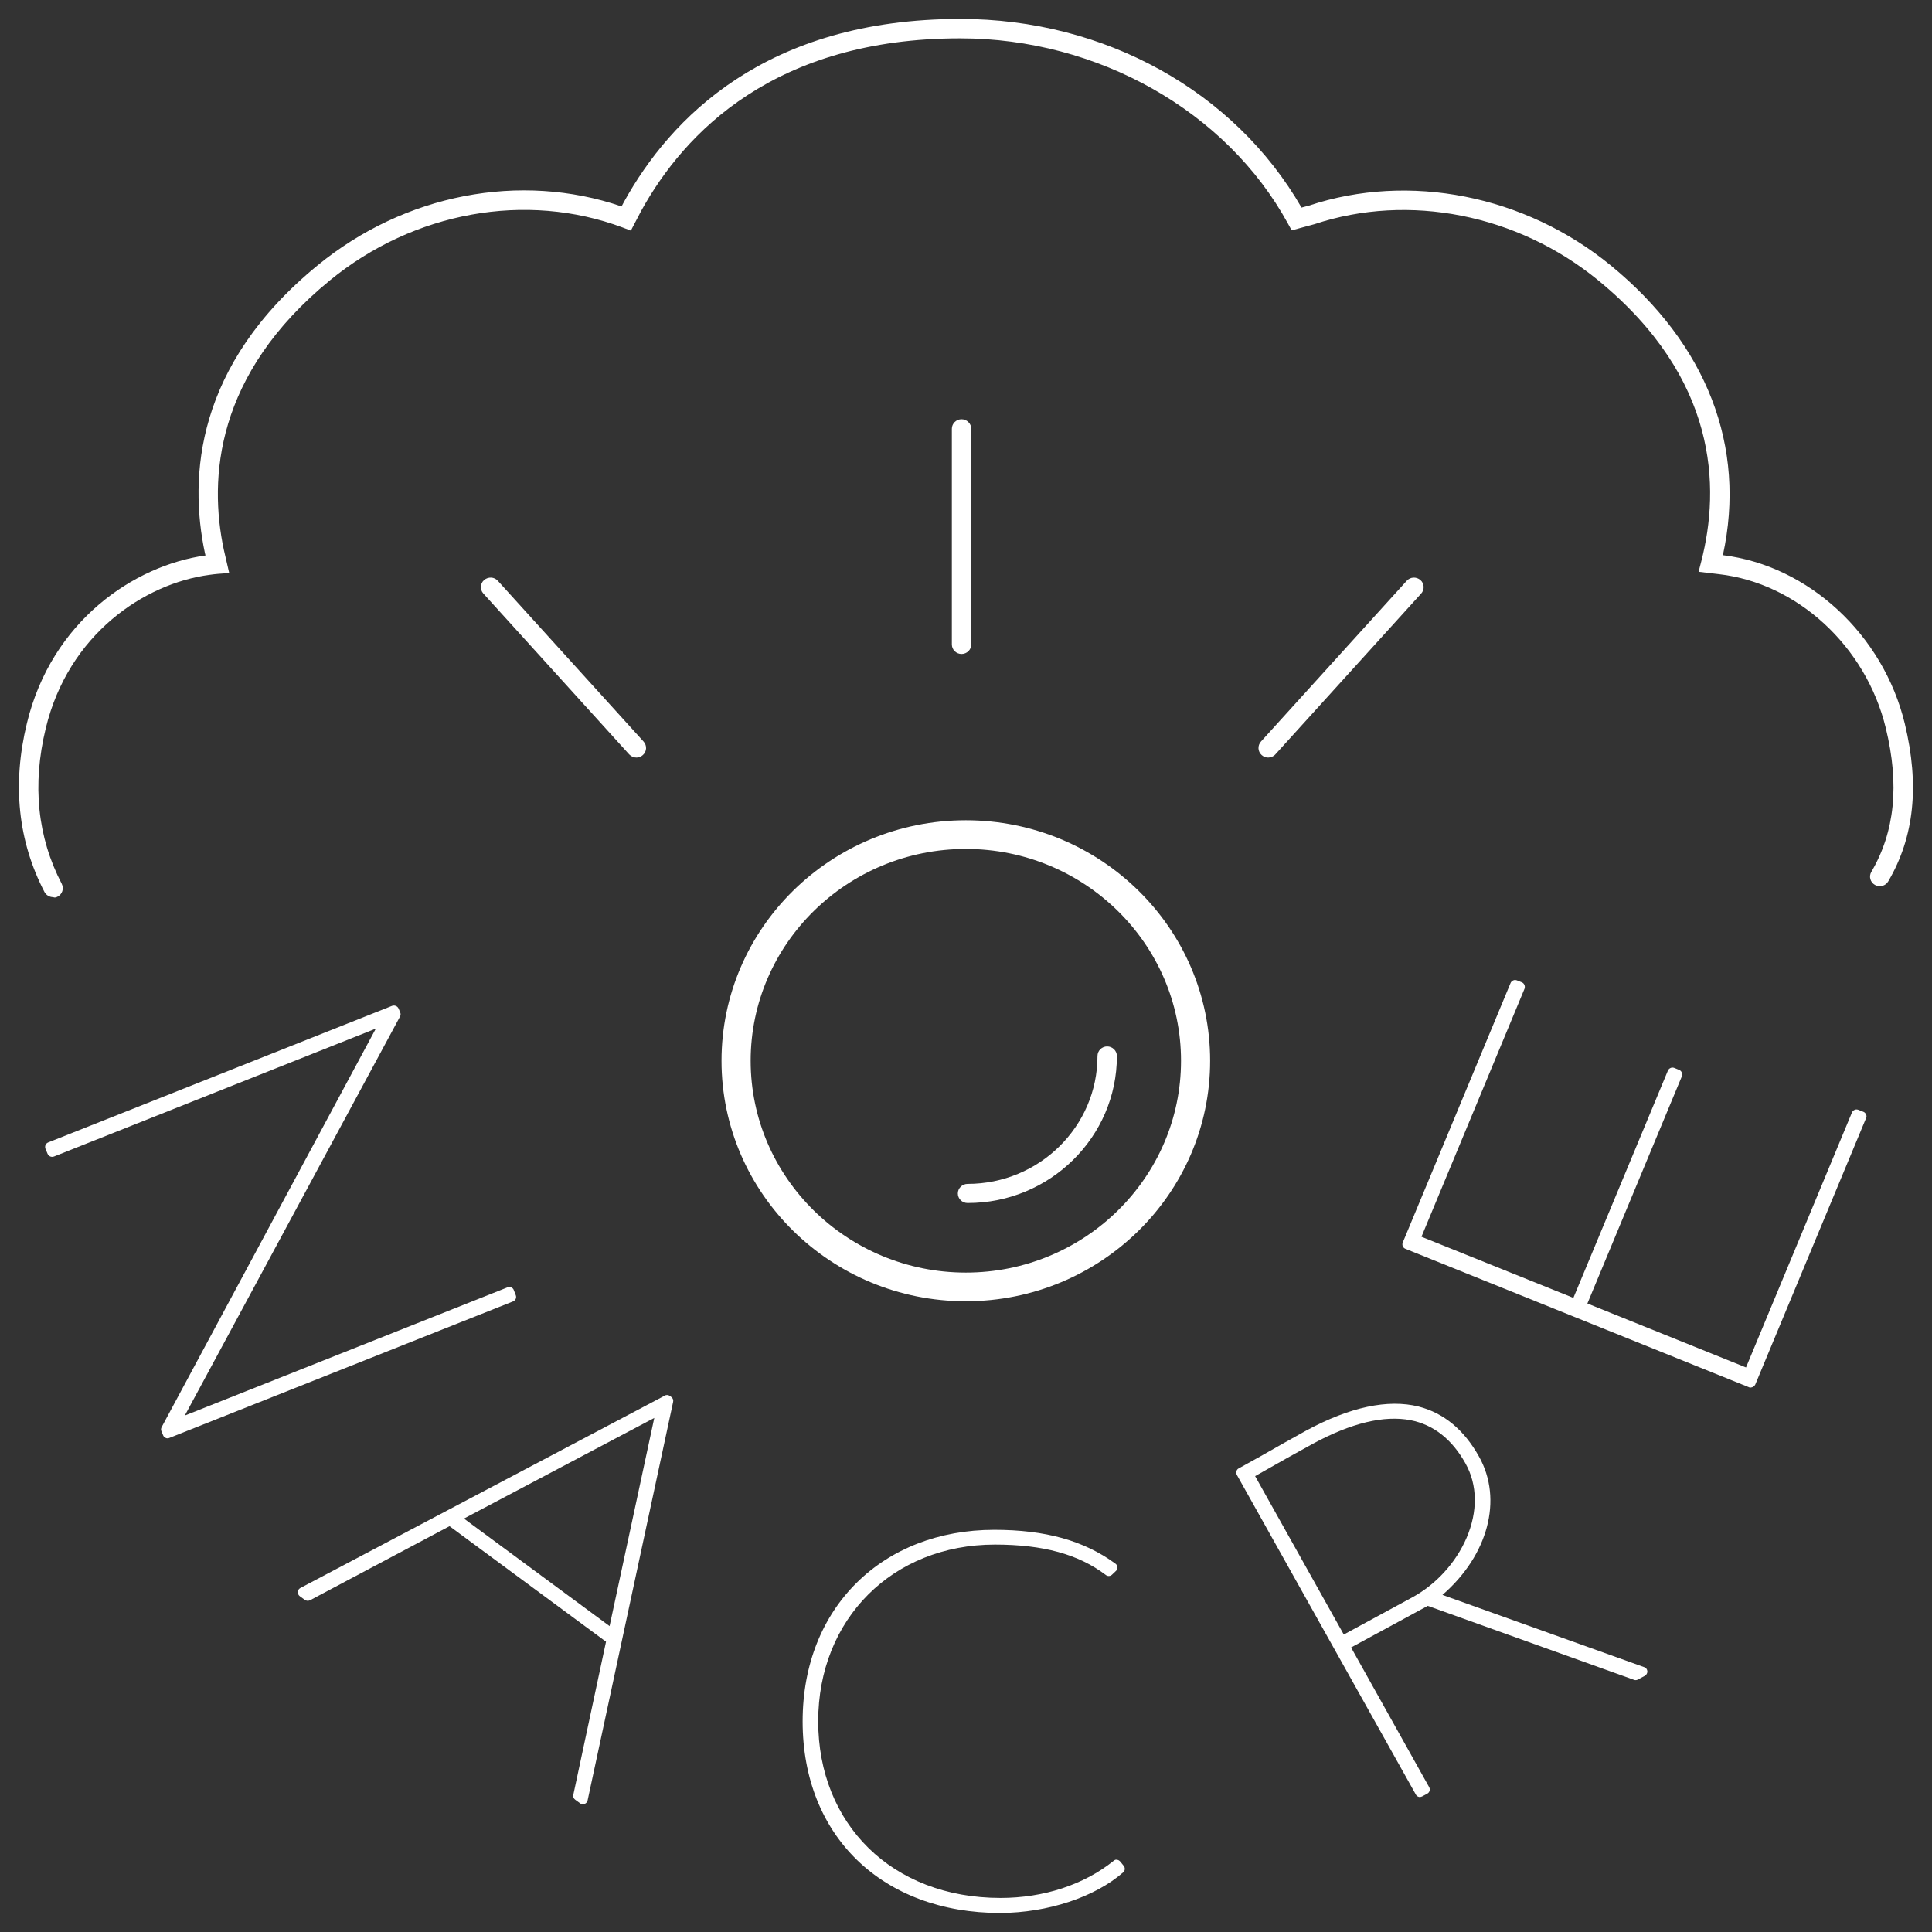
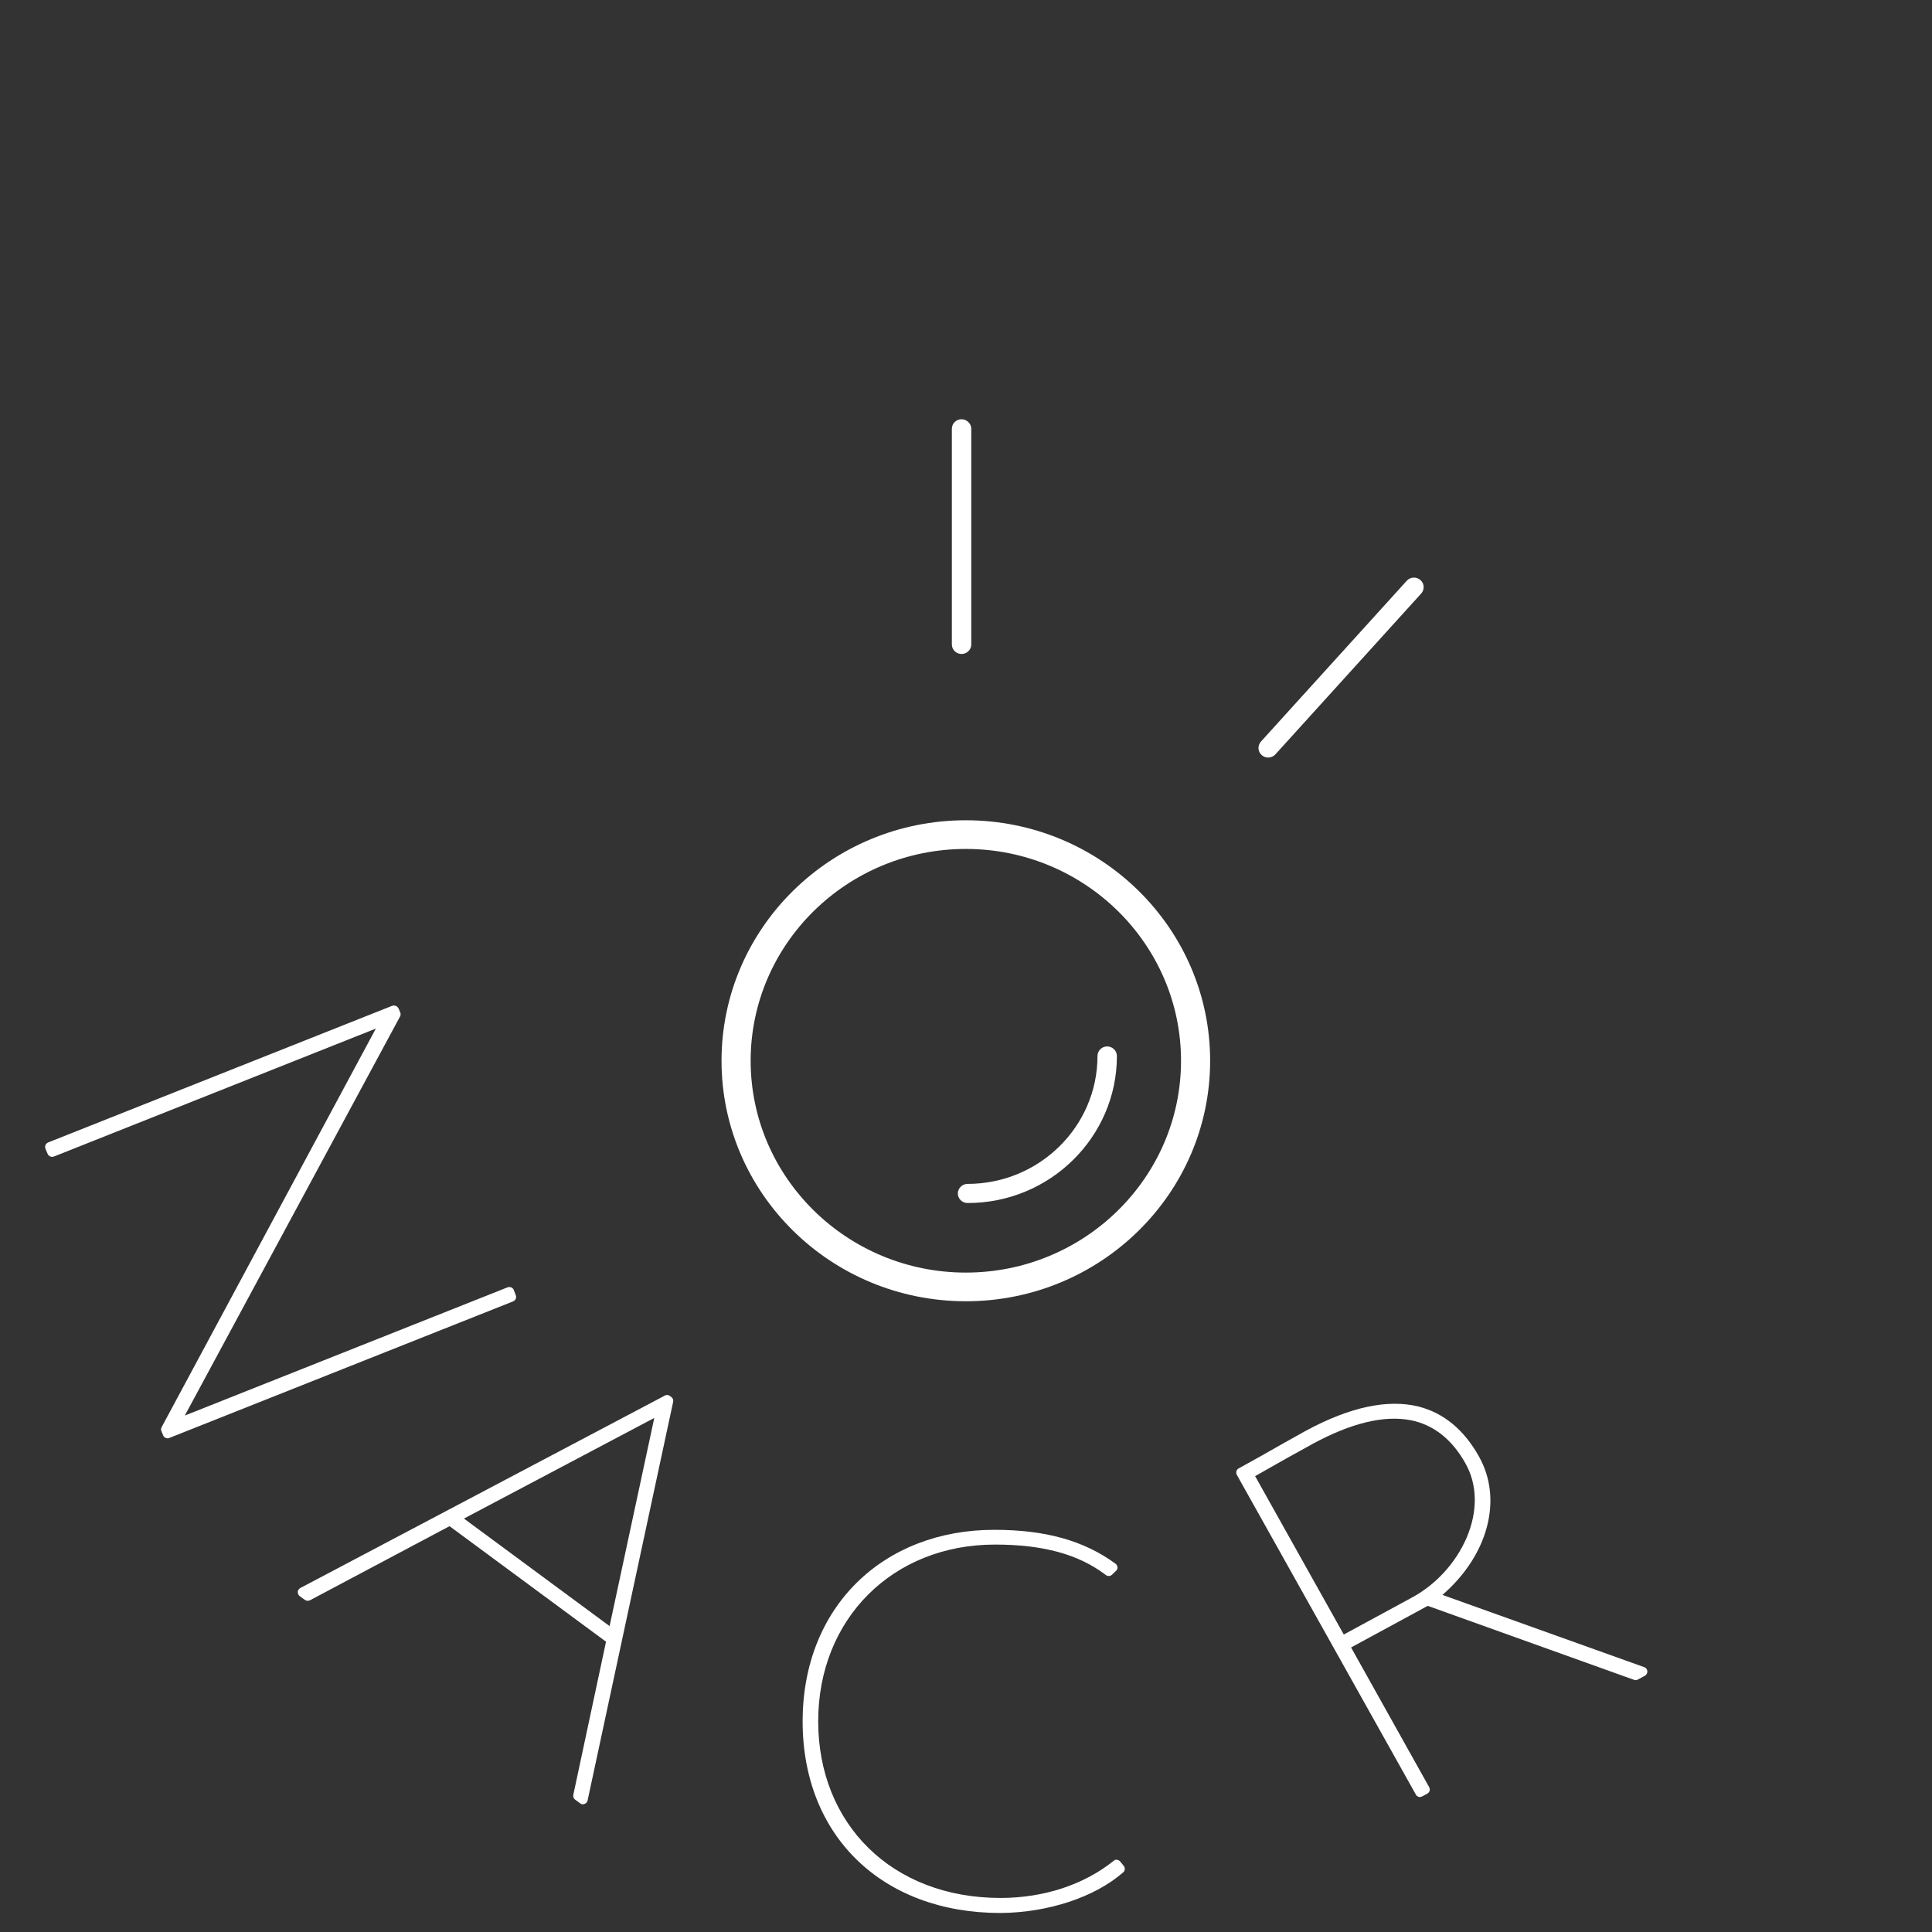
<svg xmlns="http://www.w3.org/2000/svg" viewBox="0 0 102.00 102.00" data-guides="{&quot;vertical&quot;:[],&quot;horizontal&quot;:[]}">
  <rect x="0" y="0" width="102.00" height="102.00" fill="#333333" stroke="none" />
  <defs />
  <path fill="#ffffff" stroke="none" fill-opacity="1" stroke-width="1" stroke-opacity="1" alignment-baseline="baseline" baseline-shift="baseline" color="rgb(51, 51, 51)" class="cls-1" id="tSvg7c7519e270" title="Path 1" d="M8.762 75.461C12.639 68.243 16.516 61.025 20.393 53.807C14.514 56.144 8.634 58.482 2.754 60.819C2.716 60.73 2.678 60.641 2.641 60.552C8.694 58.148 14.747 55.743 20.801 53.339C20.831 53.411 20.861 53.483 20.891 53.554C16.996 60.78 13.101 68.005 9.207 75.231C15.104 72.888 21.002 70.546 26.899 68.203C26.937 68.292 26.974 68.381 27.012 68.47C20.959 70.875 14.906 73.279 8.852 75.683C8.822 75.612 8.792 75.54 8.762 75.461Z" />
  <path fill="#ffffff" stroke="none" fill-opacity="1" stroke-width="1" stroke-opacity="1" alignment-baseline="baseline" baseline-shift="baseline" color="rgb(51, 51, 51)" class="cls-1" id="tSvg18c3ff26bb" title="Path 2" d="M8.845 75.936C8.845 75.936 8.777 75.936 8.747 75.913C8.686 75.891 8.634 75.839 8.611 75.772C8.581 75.701 8.551 75.629 8.521 75.557C8.49 75.49 8.498 75.409 8.536 75.342C12.305 68.329 16.074 61.317 19.843 54.304C14.179 56.555 8.516 58.806 2.852 61.057C2.716 61.109 2.573 61.049 2.513 60.916C2.475 60.827 2.437 60.738 2.4 60.649C2.377 60.589 2.377 60.515 2.4 60.456C2.422 60.397 2.475 60.345 2.543 60.315C8.596 57.91 14.649 55.506 20.703 53.102C20.838 53.057 20.982 53.117 21.042 53.243C21.072 53.314 21.102 53.386 21.132 53.458C21.162 53.525 21.155 53.606 21.117 53.673C17.33 60.693 13.544 67.713 9.757 74.734C15.436 72.478 21.115 70.222 26.794 67.966C26.854 67.943 26.929 67.943 26.989 67.966C27.05 67.995 27.103 68.04 27.125 68.107C27.16 68.198 27.195 68.29 27.231 68.381C27.284 68.515 27.216 68.656 27.087 68.708C21.034 71.112 14.981 73.516 8.928 75.921C8.928 75.921 8.867 75.943 8.845 75.936Z" />
-   <path fill="#ffffff" stroke="none" fill-opacity="1" stroke-width="1" stroke-opacity="1" alignment-baseline="baseline" baseline-shift="baseline" color="rgb(51, 51, 51)" class="cls-1" id="tSvg933604f052" title="Path 3" d="M35.229 73.917C35.252 73.935 35.274 73.952 35.297 73.969C33.791 80.982 32.286 87.995 30.781 95.007C30.693 94.943 30.605 94.879 30.517 94.814C31.103 92.069 31.688 89.323 32.274 86.577C29.432 84.48 26.59 82.382 23.748 80.284C21.243 81.613 18.738 82.941 16.232 84.269C16.144 84.205 16.056 84.141 15.969 84.076C22.384 80.69 28.799 77.303 35.229 73.917ZM24.019 80.136C26.799 82.186 29.578 84.237 32.357 86.288C33.211 82.318 34.065 78.347 34.92 74.377C31.286 76.297 27.653 78.216 24.019 80.136Z" />
  <path fill="#ffffff" stroke="none" fill-opacity="1" stroke-width="1" stroke-opacity="1" alignment-baseline="baseline" baseline-shift="baseline" color="rgb(51, 51, 51)" class="cls-1" id="tSvg4a4f7fff16" title="Path 4" d="M30.781 95.26C30.729 95.26 30.676 95.245 30.631 95.208C30.543 95.143 30.455 95.079 30.367 95.015C30.284 94.955 30.246 94.851 30.269 94.755C30.844 92.061 31.42 89.368 31.995 86.674C29.241 84.64 26.487 82.607 23.733 80.574C21.278 81.877 18.823 83.181 16.368 84.485C16.278 84.529 16.172 84.522 16.089 84.462C16.001 84.398 15.913 84.334 15.825 84.269C15.757 84.217 15.72 84.136 15.72 84.047C15.72 83.958 15.78 83.883 15.855 83.839C22.27 80.453 28.686 77.066 35.101 73.68C35.184 73.628 35.289 73.643 35.372 73.702C35.395 73.719 35.417 73.737 35.44 73.754C35.523 73.813 35.561 73.917 35.538 74.014C34.033 81.026 32.528 88.039 31.023 95.052C31.007 95.133 30.947 95.208 30.864 95.237C30.834 95.245 30.804 95.252 30.781 95.26ZM24.494 80.173C27.057 82.065 29.62 83.958 32.183 85.85C32.97 82.186 33.756 78.523 34.543 74.86C31.191 76.631 27.839 78.402 24.494 80.173Z" />
  <path fill="#ffffff" stroke="none" fill-opacity="1" stroke-width="1" stroke-opacity="1" alignment-baseline="baseline" baseline-shift="baseline" color="rgb(51, 51, 51)" class="cls-1" id="tSvg14cff07f4cc" title="Path 5" d="M59.118 98.681C57.61 100.001 55.123 100.743 52.816 100.743C46.778 100.743 42.631 96.885 42.631 90.881C42.631 85.345 46.627 81.019 52.484 81.019C55.032 81.019 57.045 81.516 58.726 82.755C58.658 82.82 58.59 82.884 58.522 82.948C56.924 81.739 54.911 81.294 52.514 81.294C46.717 81.294 42.925 85.538 42.925 90.874C42.925 96.655 46.981 100.454 52.808 100.454C55.326 100.454 57.452 99.63 58.937 98.443C58.997 98.517 59.057 98.592 59.118 98.681Z" />
  <path fill="#ffffff" stroke="none" fill-opacity="1" stroke-width="1" stroke-opacity="1" alignment-baseline="baseline" baseline-shift="baseline" color="rgb(51, 51, 51)" class="cls-1" id="tSvgba8094ae6b" title="Path 6" d="M52.816 100.996C46.574 100.996 42.375 96.929 42.375 90.881C42.375 84.833 46.627 80.767 52.492 80.767C55.198 80.767 57.233 81.338 58.892 82.555C58.952 82.6 58.99 82.666 58.997 82.74C59.005 82.815 58.975 82.889 58.914 82.941C58.846 83.005 58.779 83.07 58.711 83.134C58.62 83.223 58.477 83.23 58.379 83.149C56.939 82.058 55.077 81.546 52.529 81.546C47.124 81.546 43.197 85.472 43.197 90.874C43.197 96.276 47.064 100.202 52.823 100.202C55.092 100.202 57.211 99.512 58.786 98.25C58.839 98.206 58.899 98.161 58.975 98.191C59.042 98.191 59.103 98.235 59.148 98.287C59.208 98.362 59.269 98.436 59.329 98.51C59.412 98.614 59.397 98.77 59.299 98.851C57.798 100.165 55.319 100.981 52.816 100.996Z" />
  <path fill="#ffffff" stroke="none" fill-opacity="1" stroke-width="1" stroke-opacity="1" alignment-baseline="baseline" baseline-shift="baseline" color="rgb(51, 51, 51)" class="cls-1" id="tSvg10fe6100aaf" title="Path 7" d="M74.971 94.621C71.82 88.994 68.669 83.366 65.518 77.739C66.528 77.19 68.548 76.032 69.068 75.75C74.021 73.064 76.546 74.682 77.858 77.019C79.049 79.141 78.393 82.139 75.642 84.292C79.333 85.612 83.024 86.933 86.716 88.254C86.595 88.321 86.474 88.388 86.354 88.455C82.69 87.141 79.026 85.828 75.363 84.514C73.903 85.306 72.443 86.097 70.983 86.889C72.4 89.422 73.817 91.955 75.235 94.488C75.149 94.535 75.064 94.582 74.971 94.621ZM65.917 77.835C67.561 80.769 69.204 83.703 70.847 86.636C72.126 85.944 73.405 85.251 74.684 84.559C77.3 83.141 79.049 79.735 77.594 77.13C76.192 74.622 73.599 73.606 69.189 75.995C68.669 76.277 66.769 77.338 65.917 77.835Z" />
  <path fill="#ffffff" stroke="none" fill-opacity="1" stroke-width="1" stroke-opacity="1" alignment-baseline="baseline" baseline-shift="baseline" color="rgb(51, 51, 51)" class="cls-1" id="tSvg2cc95ee4b4" title="Path 8" d="M74.971 94.874C74.971 94.874 74.926 94.874 74.903 94.866C74.835 94.844 74.782 94.807 74.752 94.748C71.601 89.12 68.45 83.493 65.299 77.865C65.269 77.806 65.254 77.731 65.277 77.672C65.299 77.605 65.337 77.553 65.397 77.524C66 77.197 66.973 76.648 67.764 76.195C68.292 75.898 68.744 75.646 68.948 75.535C71.277 74.273 73.282 73.858 74.895 74.259C76.222 74.6 77.293 75.483 78.084 76.9C79.358 79.171 78.559 82.117 76.154 84.203C79.705 85.474 83.255 86.745 86.806 88.017C86.904 88.046 86.964 88.136 86.972 88.232C86.979 88.329 86.927 88.425 86.836 88.477C86.716 88.541 86.595 88.606 86.474 88.67C86.414 88.707 86.331 88.715 86.263 88.685C82.635 87.384 79.006 86.082 75.378 84.781C74.029 85.514 72.679 86.246 71.33 86.978C72.704 89.437 74.079 91.895 75.453 94.354C75.521 94.48 75.476 94.629 75.355 94.696C75.267 94.743 75.179 94.79 75.091 94.837C75.054 94.859 75.009 94.866 74.971 94.874ZM66.264 77.932C67.824 80.72 69.385 83.507 70.945 86.295C72.149 85.642 73.353 84.989 74.556 84.336C75.815 83.653 76.863 82.503 77.428 81.19C78.024 79.795 78.009 78.399 77.368 77.257C76.652 75.98 75.679 75.216 74.466 74.978C73.064 74.711 71.337 75.127 69.31 76.225C68.812 76.492 67.169 77.412 66.264 77.932Z" />
-   <path fill="#ffffff" stroke="none" fill-opacity="1" stroke-width="1" stroke-opacity="1" alignment-baseline="baseline" baseline-shift="baseline" color="rgb(51, 51, 51)" class="cls-1" id="tSvg14a280ee3d1" title="Path 9" d="M74.3 65.702C76.197 61.136 78.094 56.57 79.991 52.004C80.077 52.038 80.162 52.073 80.248 52.107C78.401 56.552 76.554 60.998 74.707 65.442C77.539 66.583 80.371 67.723 83.203 68.864C84.899 64.785 86.595 60.706 88.291 56.627C88.376 56.661 88.462 56.696 88.547 56.73C86.851 60.809 85.155 64.889 83.459 68.968C86.411 70.157 89.364 71.347 92.316 72.537C94.214 67.971 96.111 63.404 98.008 58.838C98.093 58.873 98.179 58.907 98.264 58.942C96.317 63.629 94.37 68.317 92.422 73.004C86.381 70.57 80.341 68.136 74.3 65.702Z" />
-   <path fill="#ffffff" stroke="none" fill-opacity="1" stroke-width="1" stroke-opacity="1" alignment-baseline="baseline" baseline-shift="baseline" color="rgb(51, 51, 51)" class="cls-1" id="tSvg17f68aa84de" title="Path 10" d="M92.422 73.257C92.422 73.257 92.354 73.257 92.324 73.234C86.283 70.8 80.243 68.366 74.202 65.932C74.066 65.88 74.006 65.732 74.059 65.598C75.956 61.032 77.853 56.466 79.75 51.9C79.773 51.84 79.826 51.788 79.893 51.759C79.954 51.729 80.029 51.736 80.089 51.759C80.175 51.793 80.26 51.828 80.346 51.862C80.474 51.914 80.534 52.063 80.489 52.196C78.675 56.562 76.86 60.928 75.046 65.294C77.72 66.37 80.393 67.446 83.067 68.522C84.731 64.522 86.394 60.523 88.057 56.523C88.08 56.463 88.133 56.411 88.201 56.382C88.268 56.352 88.336 56.359 88.397 56.382C88.482 56.416 88.567 56.451 88.653 56.486C88.781 56.538 88.841 56.686 88.796 56.819C87.133 60.819 85.469 64.819 83.806 68.819C86.597 69.945 89.389 71.07 92.181 72.195C94.045 67.708 95.91 63.221 97.774 58.734C97.797 58.675 97.85 58.623 97.917 58.593C97.978 58.563 98.053 58.571 98.114 58.593C98.201 58.628 98.289 58.662 98.377 58.697C98.438 58.719 98.49 58.771 98.52 58.838C98.551 58.905 98.551 58.972 98.52 59.031C96.57 63.718 94.621 68.406 92.671 73.094C92.626 73.19 92.535 73.249 92.422 73.257Z" />
  <path fill="#ffffff" stroke="none" fill-opacity="1" stroke-width="1" stroke-opacity="1" alignment-baseline="baseline" baseline-shift="baseline" color="rgb(51, 51, 51)" class="cls-1" id="tSvg1159cfd3fbe" title="Path 11" d="M50.991 68.7C43.875 68.7 38.093 63.008 38.093 56.003C38.093 48.998 43.875 43.306 50.991 43.306C58.108 43.306 63.889 48.998 63.889 56.003C63.889 63.008 58.108 68.7 50.991 68.7ZM50.991 44.82C44.727 44.82 39.631 49.837 39.631 56.003C39.631 62.17 44.727 67.186 50.991 67.186C57.256 67.186 62.352 62.17 62.352 56.003C62.352 49.837 57.256 44.82 50.991 44.82Z" />
  <path fill="#ffffff" stroke="none" fill-opacity="1" stroke-width="1" stroke-opacity="1" alignment-baseline="baseline" baseline-shift="baseline" color="rgb(51, 51, 51)" class="cls-1" id="tSvg1456b07ba3" title="Path 12" d="M51.082 63.513C50.795 63.513 50.569 63.283 50.569 63.008C50.569 62.734 50.803 62.504 51.082 62.504C54.866 62.504 57.942 59.476 57.942 55.751C57.942 55.469 58.175 55.246 58.454 55.246C58.733 55.246 58.967 55.476 58.967 55.751C58.967 60.033 55.424 63.521 51.082 63.513Z" />
  <path fill="#ffffff" stroke="none" fill-opacity="1" stroke-width="1" stroke-opacity="1" alignment-baseline="baseline" baseline-shift="baseline" color="rgb(51, 51, 51)" class="cls-1" id="tSvg19759df1309" title="Path 13" d="M50.765 34.527C50.479 34.527 50.253 34.297 50.253 34.023C50.253 30.228 50.253 26.434 50.253 22.639C50.253 22.357 50.486 22.134 50.765 22.134C51.044 22.134 51.278 22.364 51.278 22.639C51.278 26.434 51.278 30.228 51.278 34.023C51.278 34.305 51.044 34.527 50.765 34.527Z" />
-   <path fill="#ffffff" stroke="none" fill-opacity="1" stroke-width="1" stroke-opacity="1" alignment-baseline="baseline" baseline-shift="baseline" color="rgb(51, 51, 51)" class="cls-1" id="tSvgc571f7a732" title="Path 14" d="M33.6 39.996C33.457 39.996 33.322 39.937 33.216 39.826C30.651 36.996 28.085 34.166 25.52 31.336C25.331 31.129 25.346 30.809 25.557 30.624C25.776 30.438 26.092 30.453 26.281 30.661C28.846 33.491 31.412 36.321 33.977 39.15C34.166 39.358 34.151 39.677 33.94 39.863C33.842 39.952 33.721 39.996 33.6 39.996Z" />
  <path fill="#ffffff" stroke="none" fill-opacity="1" stroke-width="1" stroke-opacity="1" alignment-baseline="baseline" baseline-shift="baseline" color="rgb(51, 51, 51)" class="cls-1" id="tSvg8b7ac447d" title="Path 15" d="M66.95 39.996C66.829 39.996 66.709 39.952 66.611 39.863C66.4 39.677 66.385 39.358 66.573 39.15C69.139 36.321 71.704 33.491 74.27 30.661C74.458 30.453 74.782 30.438 74.993 30.624C75.204 30.809 75.219 31.129 75.031 31.336C72.466 34.166 69.9 36.996 67.335 39.826C67.237 39.937 67.093 39.996 66.95 39.996Z" />
-   <path fill="#ffffff" stroke="none" fill-opacity="1" stroke-width="1" stroke-opacity="1" alignment-baseline="baseline" baseline-shift="baseline" color="rgb(51, 51, 51)" class="cls-1" id="tSvgb4746366af" title="Path 16" d="M2.807 47.365C2.618 47.365 2.437 47.261 2.347 47.091C0.952 44.404 0.636 41.406 1.42 38.186C2.724 32.783 7.081 29.852 10.85 29.325C10.84 29.286 10.83 29.246 10.82 29.207C9.968 25.184 10.315 19.292 16.768 14.009C21.358 10.246 27.464 9.066 32.816 10.899C32.859 10.818 32.902 10.736 32.945 10.655C35.38 6.247 40.423 1 50.705 1C58.311 1 65.171 4.807 68.714 10.959C68.845 10.924 68.975 10.889 69.106 10.855C74.398 9.096 80.511 10.306 85.034 14.009C90.123 18.179 92.211 23.589 90.96 29.31C95.483 29.86 99.425 33.503 100.563 38.201C101.347 41.458 101.068 44.182 99.689 46.534C99.546 46.779 99.237 46.853 98.988 46.72C98.739 46.579 98.656 46.267 98.799 46.03C100.036 43.915 100.292 41.436 99.561 38.438C98.513 34.119 94.887 30.78 90.741 30.312C90.387 30.27 90.032 30.228 89.678 30.186C89.726 30.001 89.773 29.815 89.821 29.63C90.824 25.719 90.696 19.975 84.371 14.795C80.12 11.315 74.383 10.18 69.4 11.834C68.998 11.943 68.596 12.052 68.194 12.161C68.129 12.042 68.063 11.923 67.998 11.805C64.749 5.861 57.957 2.024 50.697 2.024C40.92 2.024 36.141 6.981 33.849 11.137C33.668 11.483 33.487 11.829 33.306 12.176C33.163 12.121 33.02 12.067 32.877 12.012C27.773 10.105 21.848 11.174 17.416 14.803C11.355 19.767 11.023 25.273 11.815 29.014C11.911 29.427 12.006 29.84 12.101 30.253C11.903 30.268 11.704 30.283 11.506 30.297C11.355 30.312 11.204 30.327 11.061 30.349C7.624 30.802 3.613 33.481 2.415 38.453C1.691 41.436 1.977 44.197 3.259 46.66C3.387 46.913 3.289 47.217 3.033 47.343C2.957 47.38 2.882 47.403 2.807 47.365Z" />
</svg>